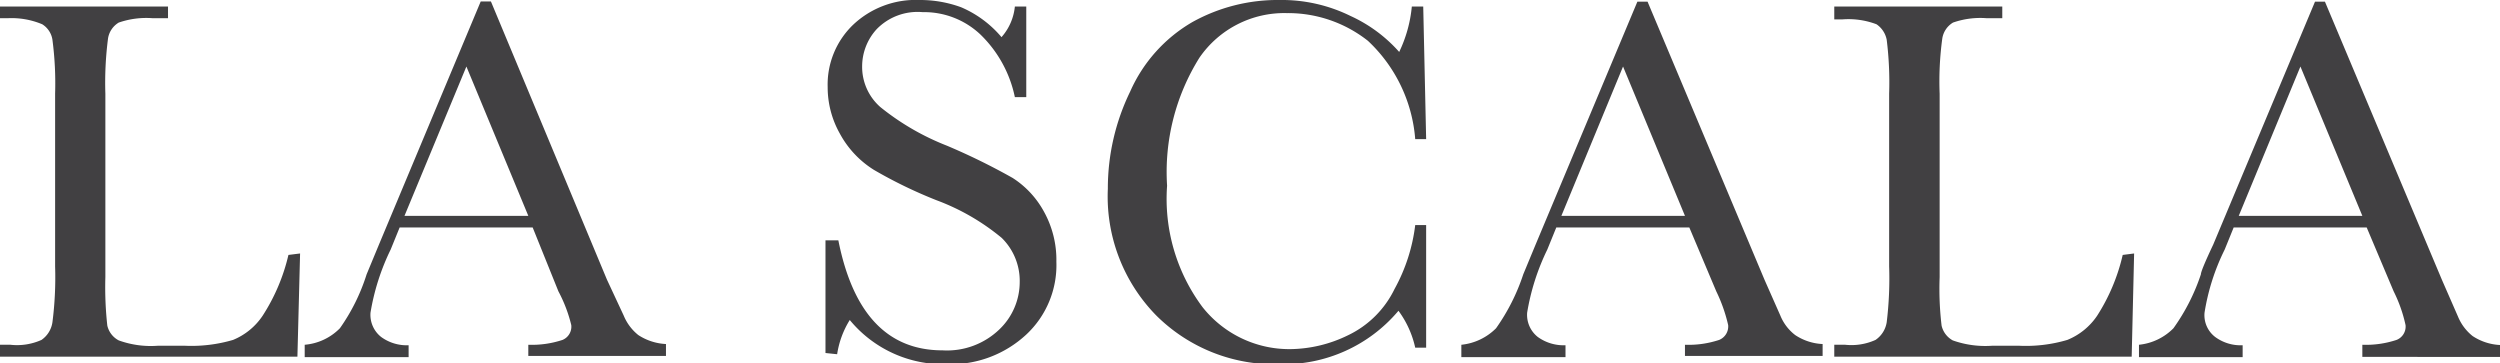
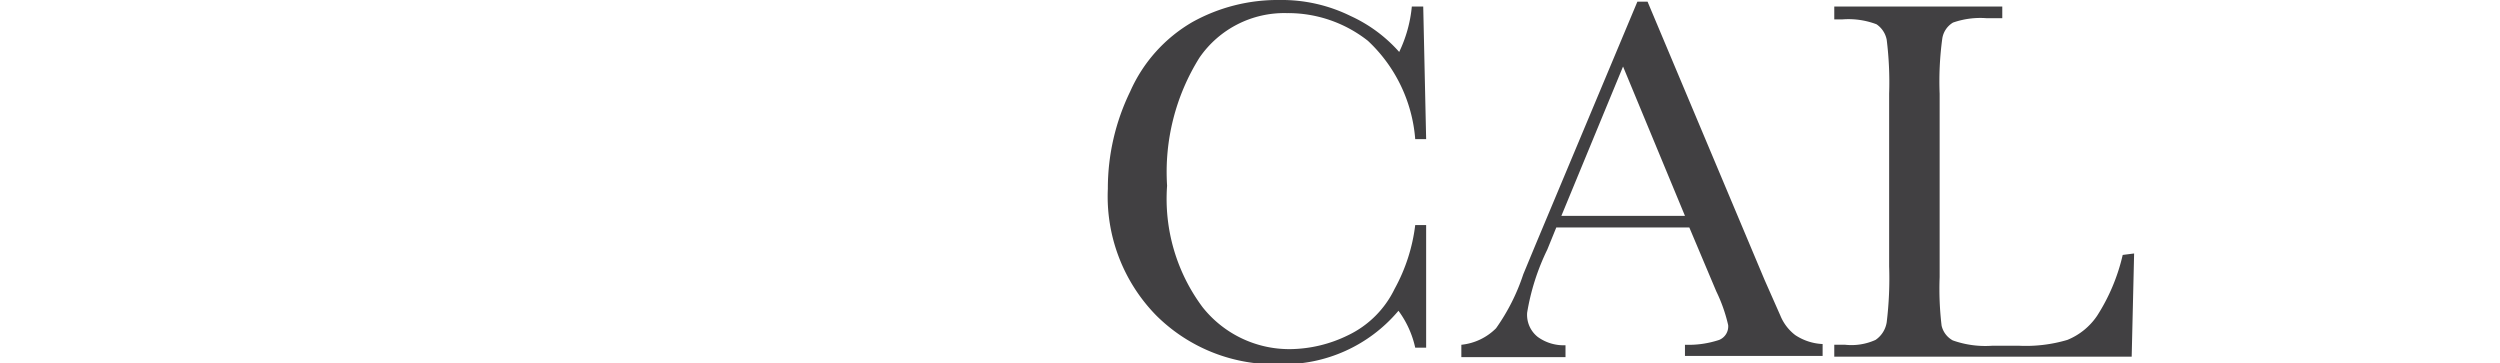
<svg xmlns="http://www.w3.org/2000/svg" id="Layer_1" data-name="Layer 1" viewBox="0 0 102.97 14.95">
  <defs>
    <style>.cls-1{fill:#414042;}</style>
  </defs>
  <title>Artboard 1</title>
-   <path class="cls-1" d="M12.36,10.44l-.11,4.25H0V14.2H.43A2.46,2.46,0,0,0,1.71,14a1.07,1.07,0,0,0,.45-.73,14.53,14.53,0,0,0,.11-2.3V3.86a13.8,13.8,0,0,0-.11-2.22A.91.91,0,0,0,1.74,1,3.25,3.25,0,0,0,.32.75H0V.27H6.92V.75H6.29a3.47,3.47,0,0,0-1.4.18.93.93,0,0,0-.44.65,14.21,14.21,0,0,0-.11,2.28v7.55a14.43,14.43,0,0,0,.08,2,.92.92,0,0,0,.47.61,3.89,3.89,0,0,0,1.62.22H7.6a6.07,6.07,0,0,0,2-.24,2.69,2.69,0,0,0,1.22-1,7.9,7.9,0,0,0,1.06-2.5Z" />
-   <path class="cls-1" d="M21.94,9.37H16.46l-.37.91a9.39,9.39,0,0,0-.83,2.6,1.16,1.16,0,0,0,.44,1,1.79,1.79,0,0,0,1.13.34v.49H12.55V14.2A2.3,2.3,0,0,0,14,13.52,8,8,0,0,0,15.1,11.3l.51-1.23L19.8.06h.42L25,11.52,25.69,13a2,2,0,0,0,.6.8,2.28,2.28,0,0,0,1.14.37v.49H21.76V14.2A4,4,0,0,0,23.17,14a.59.59,0,0,0,.36-.61A5.89,5.89,0,0,0,23,12Zm-.18-.48L19.21,2.74,16.66,8.89Z" />
-   <path class="cls-1" d="M34,14.54V9.9h.53q.9,4.53,4.29,4.53a3.11,3.11,0,0,0,2.35-.87A2.7,2.7,0,0,0,42,11.62a2.48,2.48,0,0,0-.74-1.82,9.26,9.26,0,0,0-2.68-1.55A18.94,18.94,0,0,1,36,7,4,4,0,0,1,34.59,5.5a3.89,3.89,0,0,1-.5-1.91A3.41,3.41,0,0,1,35.16,1a3.75,3.75,0,0,1,2.71-1,4.9,4.9,0,0,1,1.72.3,4.47,4.47,0,0,1,1.66,1.23A2.23,2.23,0,0,0,41.8.27h.47V4H41.8a5,5,0,0,0-1.43-2.59A3.38,3.38,0,0,0,38,.5a2.35,2.35,0,0,0-1.89.7,2.27,2.27,0,0,0-.6,1.52,2.2,2.2,0,0,0,.75,1.69A10.36,10.36,0,0,0,39,6a26.54,26.54,0,0,1,2.71,1.33A3.81,3.81,0,0,1,43,8.72a4.09,4.09,0,0,1,.51,2.06,3.91,3.91,0,0,1-1.24,3A4.58,4.58,0,0,1,39,15a5,5,0,0,1-4-1.82,3.72,3.72,0,0,0-.52,1.41Z" />
  <path class="cls-1" d="M58.29,9.27h.45v5.05h-.45a4,4,0,0,0-.69-1.52A6.18,6.18,0,0,1,52.74,15a6.91,6.91,0,0,1-5.11-2,7,7,0,0,1-2-5.23,9.11,9.11,0,0,1,.92-4A6.2,6.2,0,0,1,49.11.91,7.23,7.23,0,0,1,52.7,0a6.41,6.41,0,0,1,2.93.66,6,6,0,0,1,2,1.48A5.5,5.5,0,0,0,58.15.27h.47l.12,5.46h-.45a6.2,6.2,0,0,0-1.95-4.05A5.31,5.31,0,0,0,53,.54a4.24,4.24,0,0,0-3.6,1.84,8.88,8.88,0,0,0-1.33,5.27,7.46,7.46,0,0,0,1.46,5,4.56,4.56,0,0,0,3.62,1.73,5.53,5.53,0,0,0,2.37-.57,4.08,4.08,0,0,0,1.92-1.91A7.24,7.24,0,0,0,58.29,9.27Z" />
  <path class="cls-1" d="M69.58,9.37H64.1l-.37.91a9.39,9.39,0,0,0-.83,2.6,1.16,1.16,0,0,0,.44,1,1.82,1.82,0,0,0,1.14.34v.49H60.19V14.2a2.35,2.35,0,0,0,1.43-.68,8.35,8.35,0,0,0,1.12-2.22l.51-1.23,4.19-10h.42l4.82,11.46L73.33,13a1.92,1.92,0,0,0,.61.8,2.21,2.21,0,0,0,1.13.37v.49H69.4V14.2A4,4,0,0,0,70.81,14a.6.6,0,0,0,.37-.61A6.46,6.46,0,0,0,70.69,12Zm-.18-.48L66.85,2.74,64.31,8.89Z" />
  <path class="cls-1" d="M87.9,10.44l-.1,4.25H75.55V14.2H76A2.41,2.41,0,0,0,77.25,14a1.08,1.08,0,0,0,.46-.73,15,15,0,0,0,.1-2.3V3.86a14.26,14.26,0,0,0-.1-2.22A1,1,0,0,0,77.29,1a3.25,3.25,0,0,0-1.42-.2h-.32V.27h6.92V.75h-.64a3.41,3.41,0,0,0-1.39.18.93.93,0,0,0-.44.65,13.05,13.05,0,0,0-.11,2.28v7.55a12.85,12.85,0,0,0,.08,2,.93.93,0,0,0,.46.61,4,4,0,0,0,1.63.22h1.09a6,6,0,0,0,2-.24,2.71,2.71,0,0,0,1.23-1,7.92,7.92,0,0,0,1.05-2.5Z" />
-   <path class="cls-1" d="M97.48,9.37H92l-.37.91a9,9,0,0,0-.83,2.6,1.13,1.13,0,0,0,.44,1,1.77,1.77,0,0,0,1.13.34v.49H88.1V14.2a2.32,2.32,0,0,0,1.42-.68,8.29,8.29,0,0,0,1.13-2.22q0-.15.51-1.23l4.19-10h.41l4.82,11.46.66,1.51a2,2,0,0,0,.6.8,2.24,2.24,0,0,0,1.13.37v.49H97.3V14.2A4,4,0,0,0,98.71,14a.59.59,0,0,0,.37-.61A5.89,5.89,0,0,0,98.59,12Zm-.18-.48L94.75,2.74,92.21,8.89Z" />
</svg>